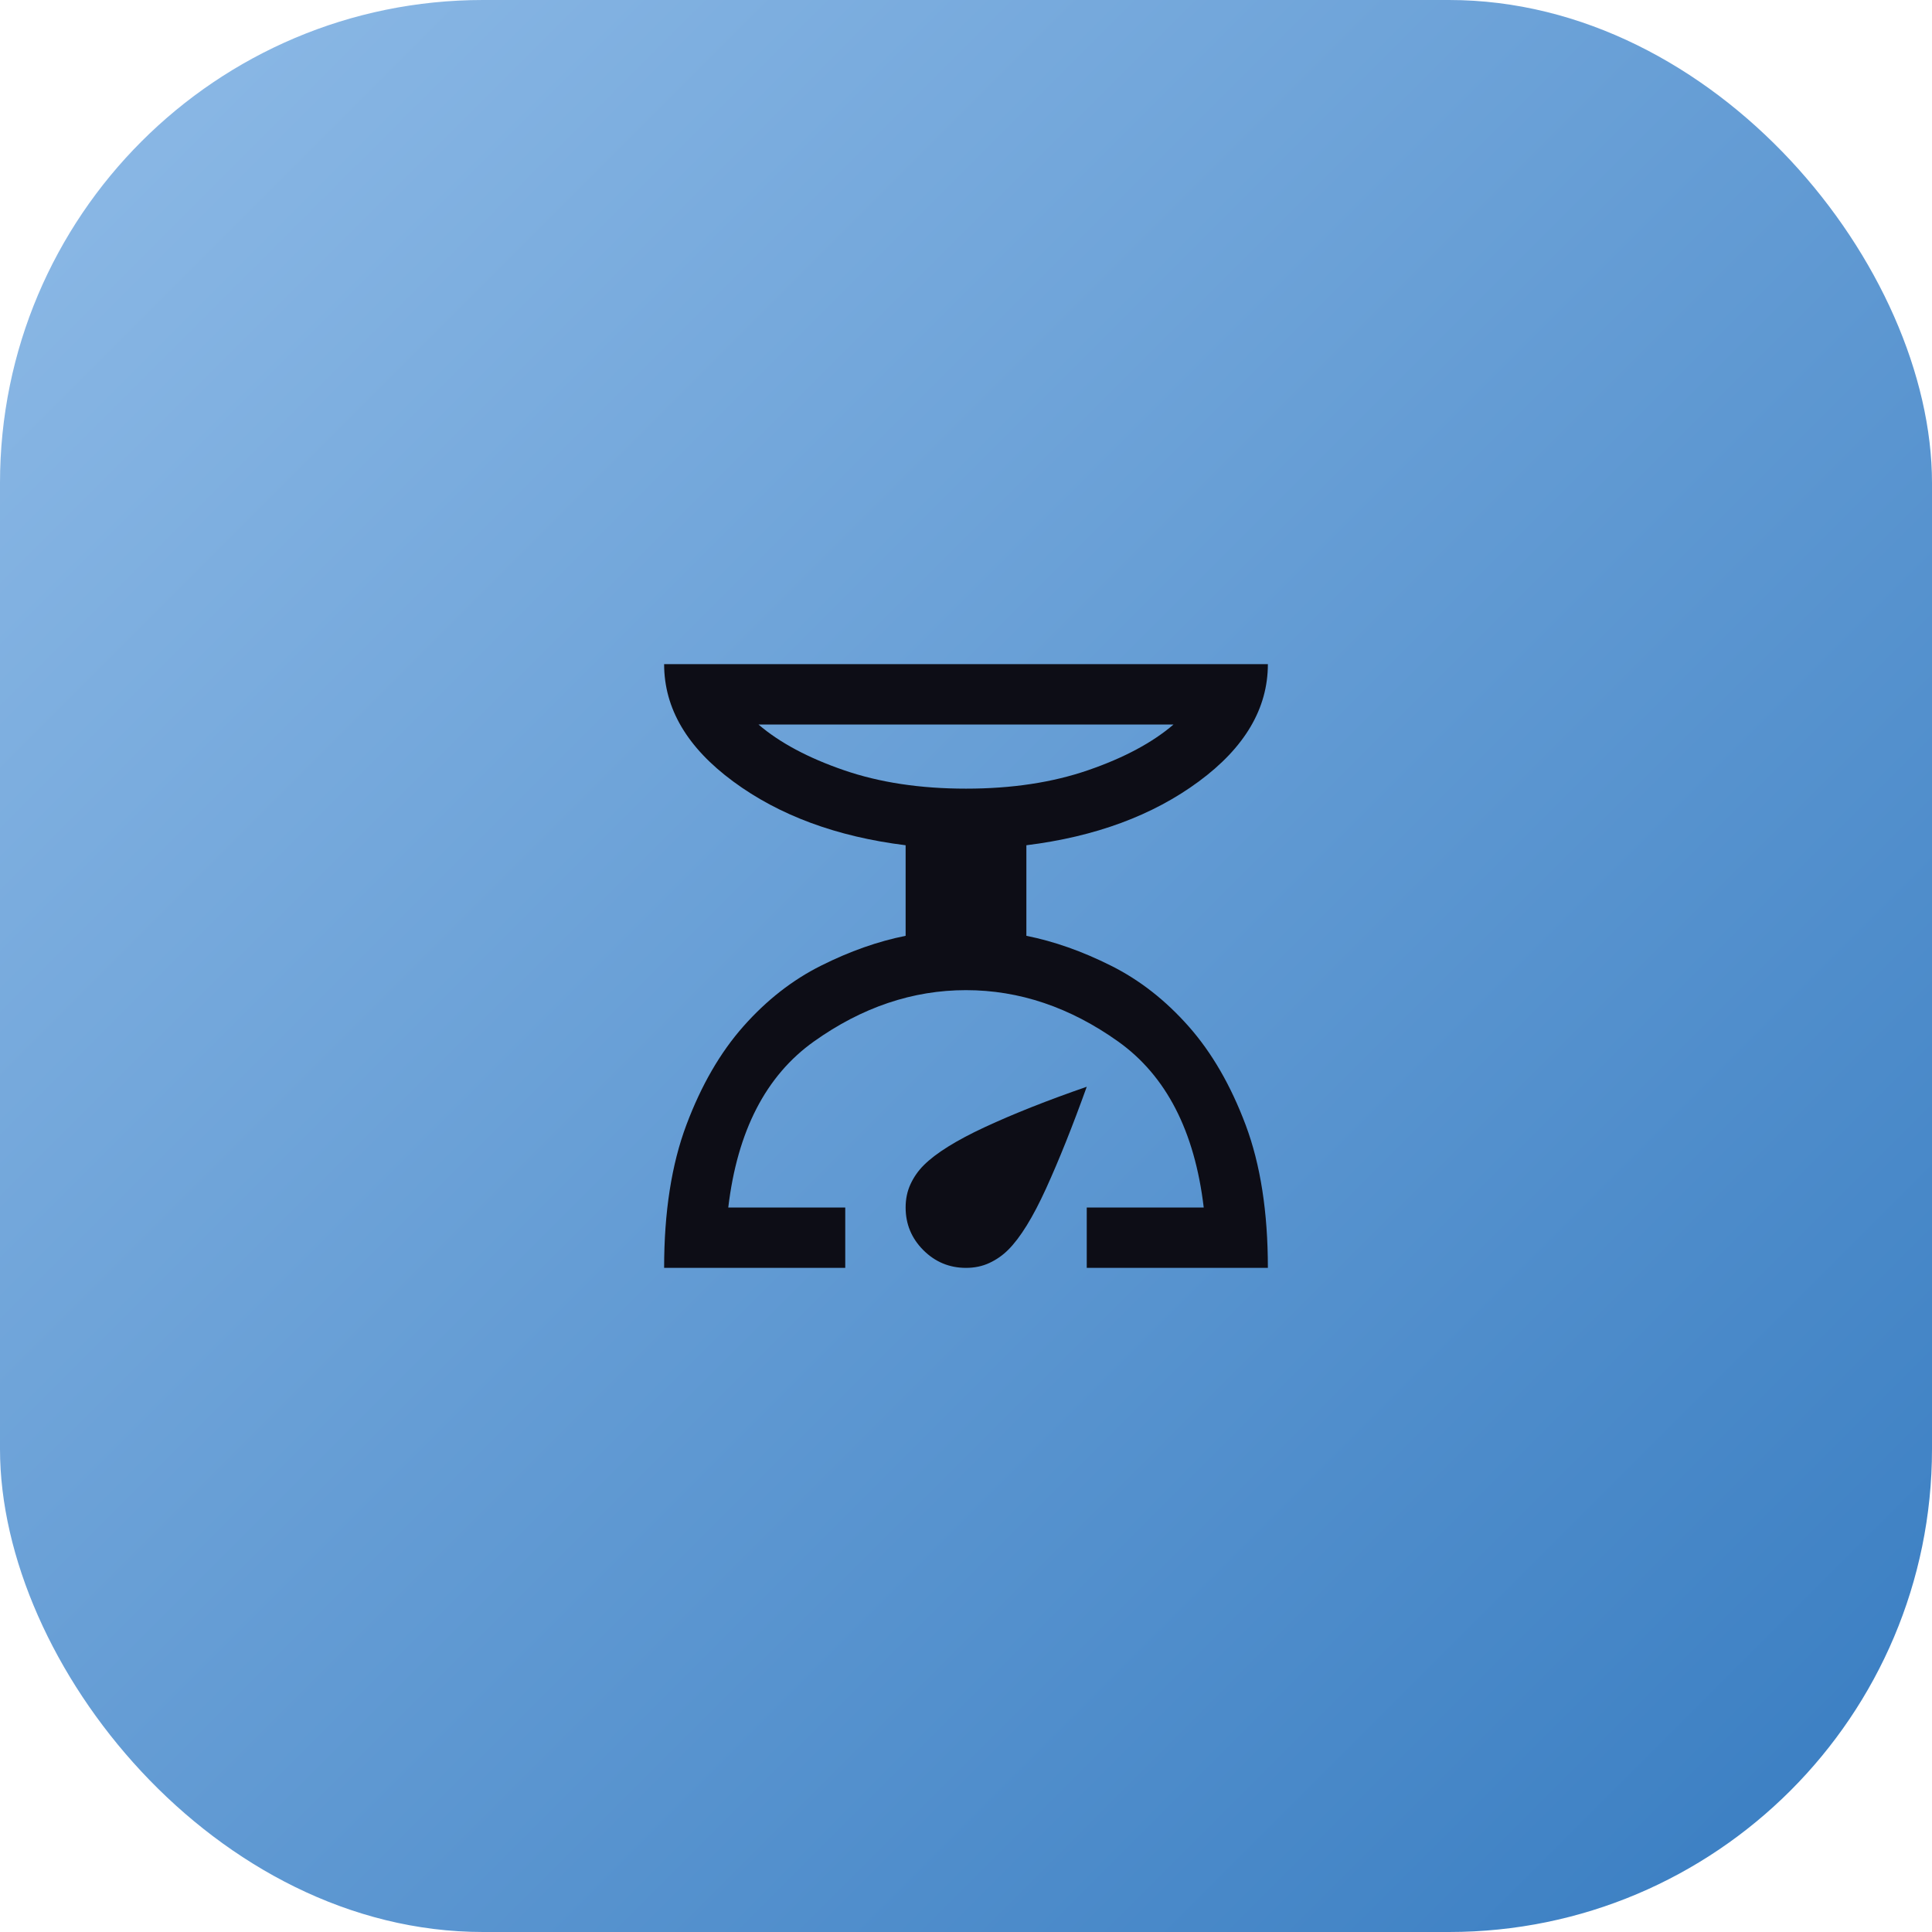
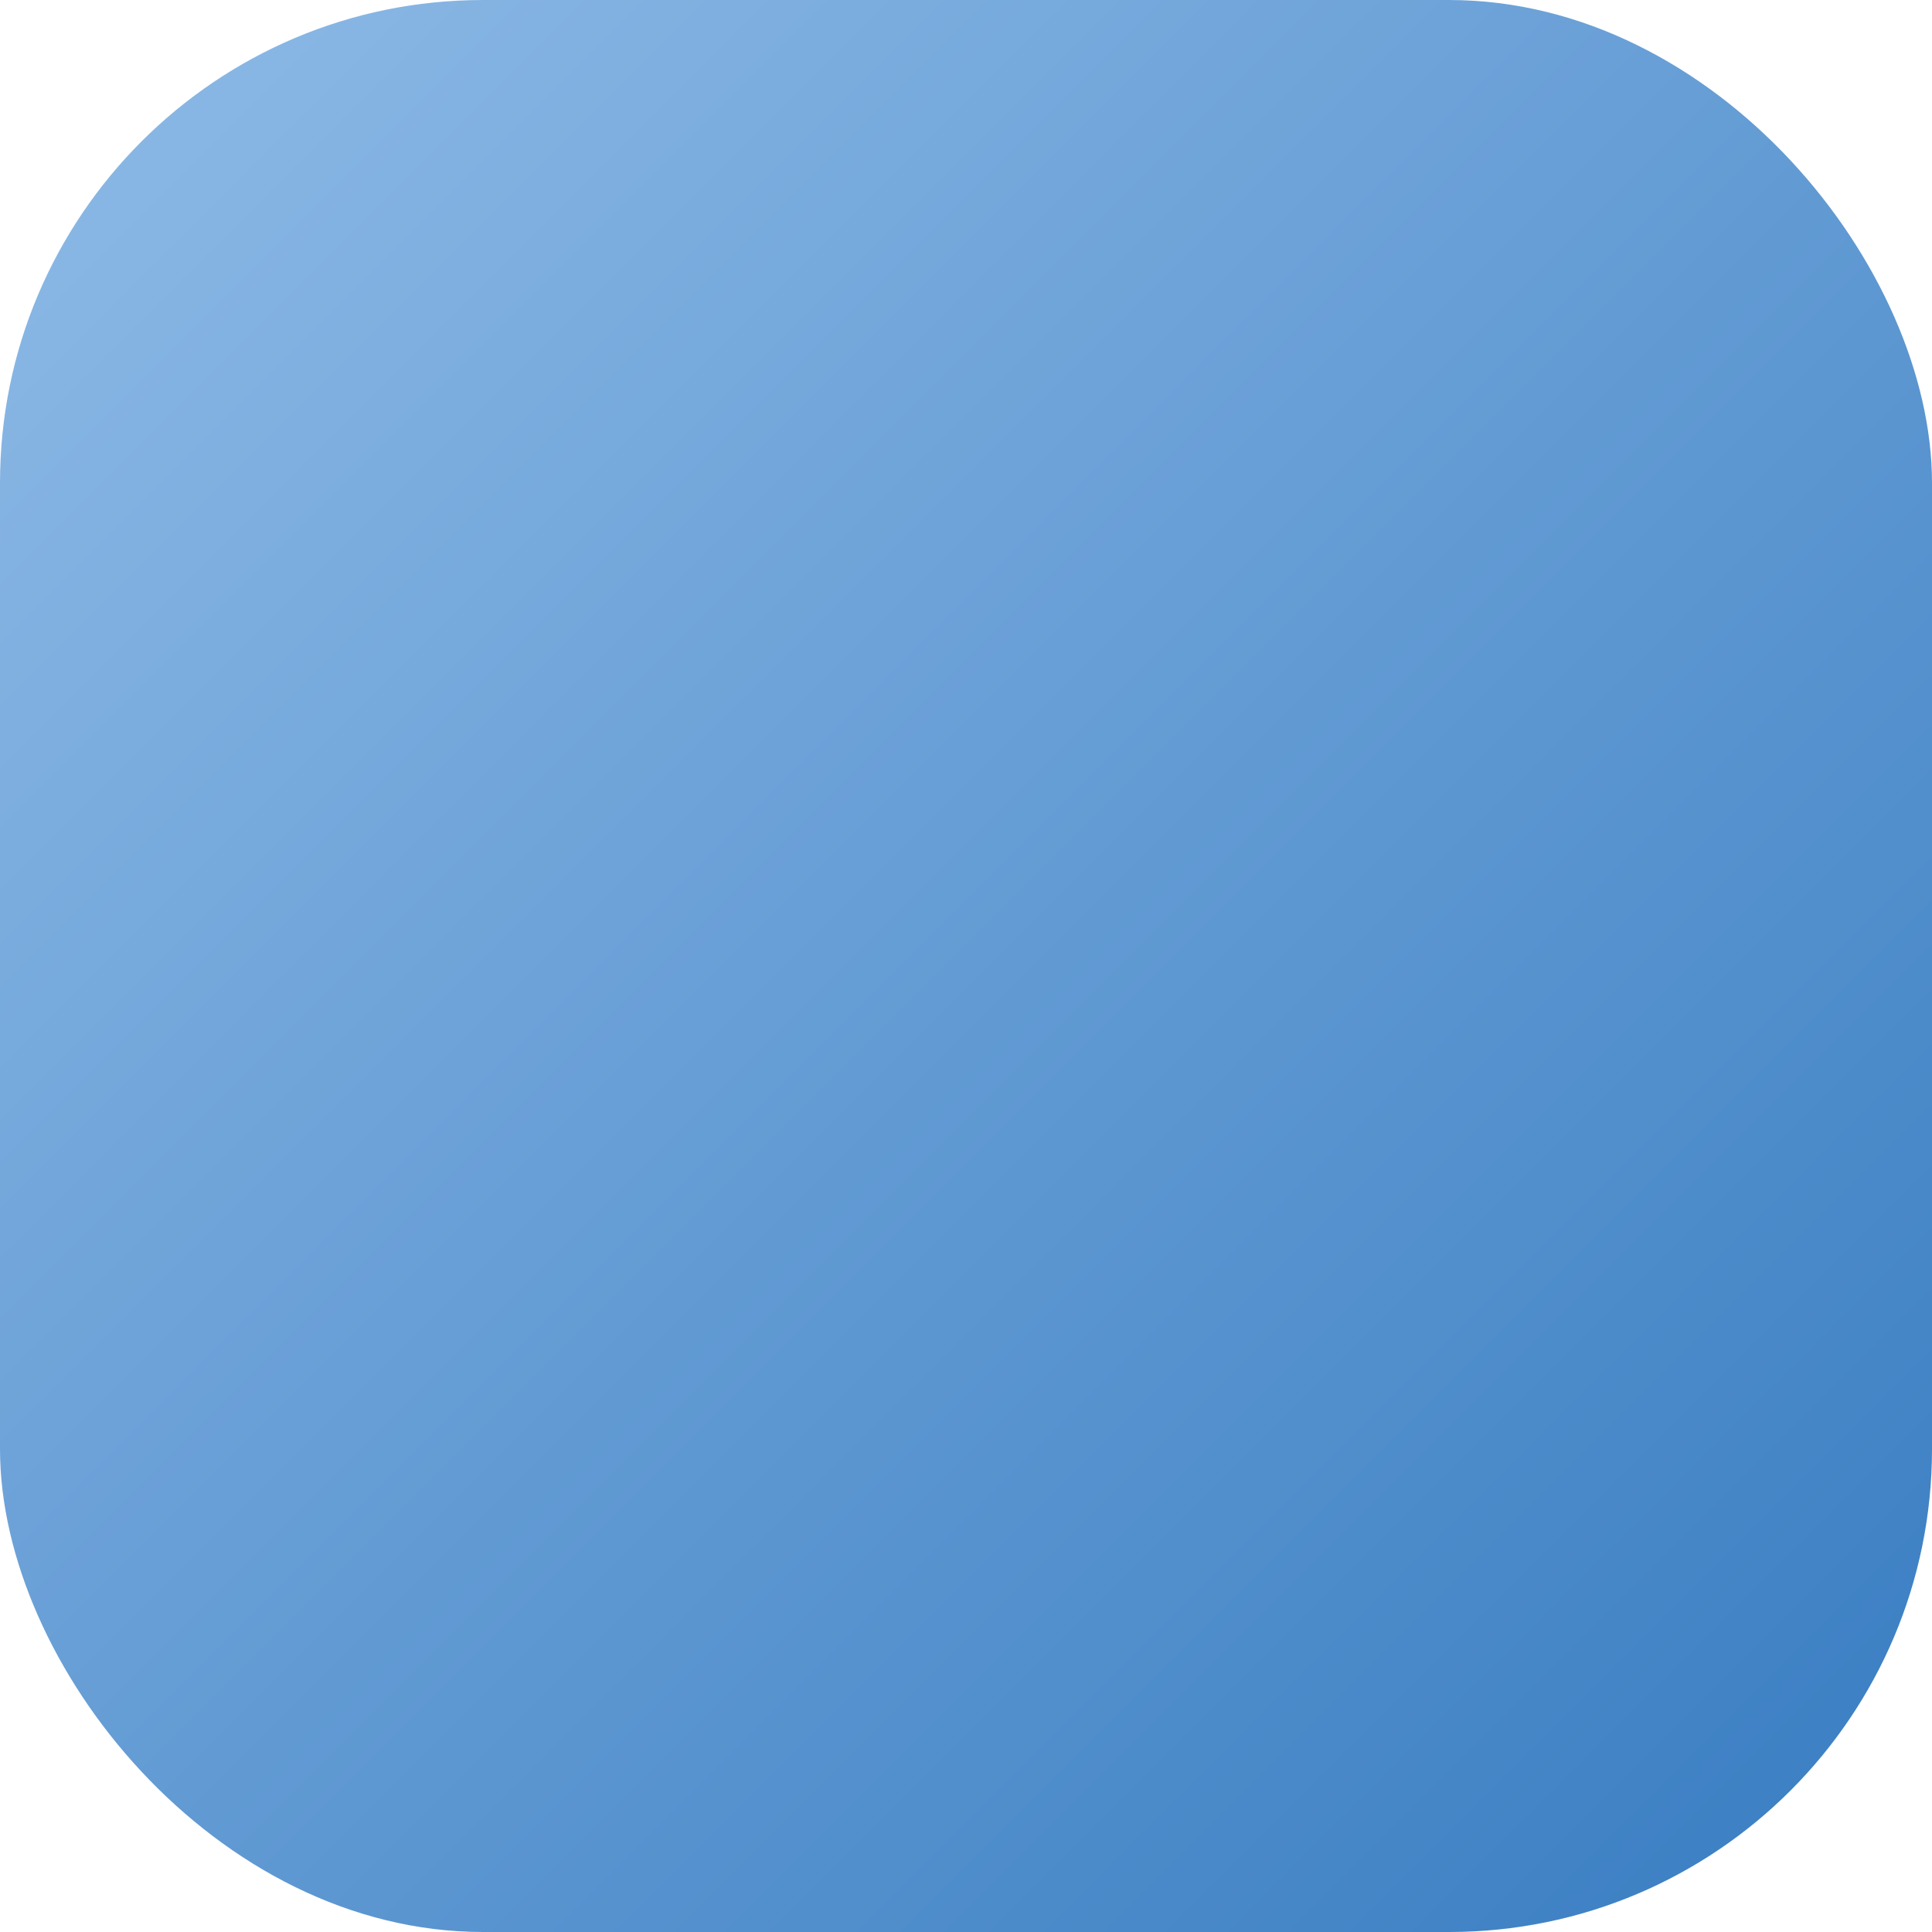
<svg xmlns="http://www.w3.org/2000/svg" width="64" height="64" viewBox="0 0 64 64" fill="none">
  <rect width="64" height="64" rx="16" fill="url(#paint0_linear_45_43)" />
-   <path d="M22 42C22 40.15 22.246 38.571 22.738 37.263C23.229 35.954 23.858 34.867 24.625 34C25.392 33.133 26.25 32.462 27.2 31.988C28.15 31.512 29.083 31.183 30 31V28C27.717 27.717 25.812 27.012 24.288 25.887C22.762 24.762 22 23.467 22 22H42C42 23.467 41.237 24.762 39.712 25.887C38.188 27.012 36.283 27.717 34 28V31C34.917 31.183 35.85 31.512 36.8 31.988C37.75 32.462 38.608 33.133 39.375 34C40.142 34.867 40.771 35.954 41.263 37.263C41.754 38.571 42 40.15 42 42H36V40H39.875C39.575 37.467 38.629 35.633 37.038 34.5C35.446 33.367 33.767 32.8 32 32.8C30.233 32.8 28.554 33.367 26.962 34.5C25.371 35.633 24.425 37.467 24.125 40H28V42H22ZM32 26.125C33.517 26.125 34.867 25.921 36.05 25.512C37.233 25.104 38.175 24.6 38.875 24H25.125C25.825 24.6 26.767 25.104 27.95 25.512C29.133 25.921 30.483 26.125 32 26.125ZM32 42C31.45 42 30.979 41.804 30.587 41.413C30.196 41.021 30 40.55 30 40C30 39.717 30.054 39.458 30.163 39.225C30.271 38.992 30.417 38.783 30.6 38.6C31 38.2 31.675 37.779 32.625 37.337C33.575 36.896 34.7 36.45 36 36C35.533 37.3 35.083 38.425 34.65 39.375C34.217 40.325 33.8 41 33.4 41.4C33.217 41.583 33.008 41.729 32.775 41.837C32.542 41.946 32.283 42 32 42Z" fill="#0D0D16" />
  <defs>
    <linearGradient id="paint0_linear_45_43" x1="0" y1="0" x2="64" y2="64" gradientUnits="userSpaceOnUse">
      <stop stop-color="#8FBBE7" />
      <stop offset="1" stop-color="#377CC1" />
    </linearGradient>
  </defs>
</svg>